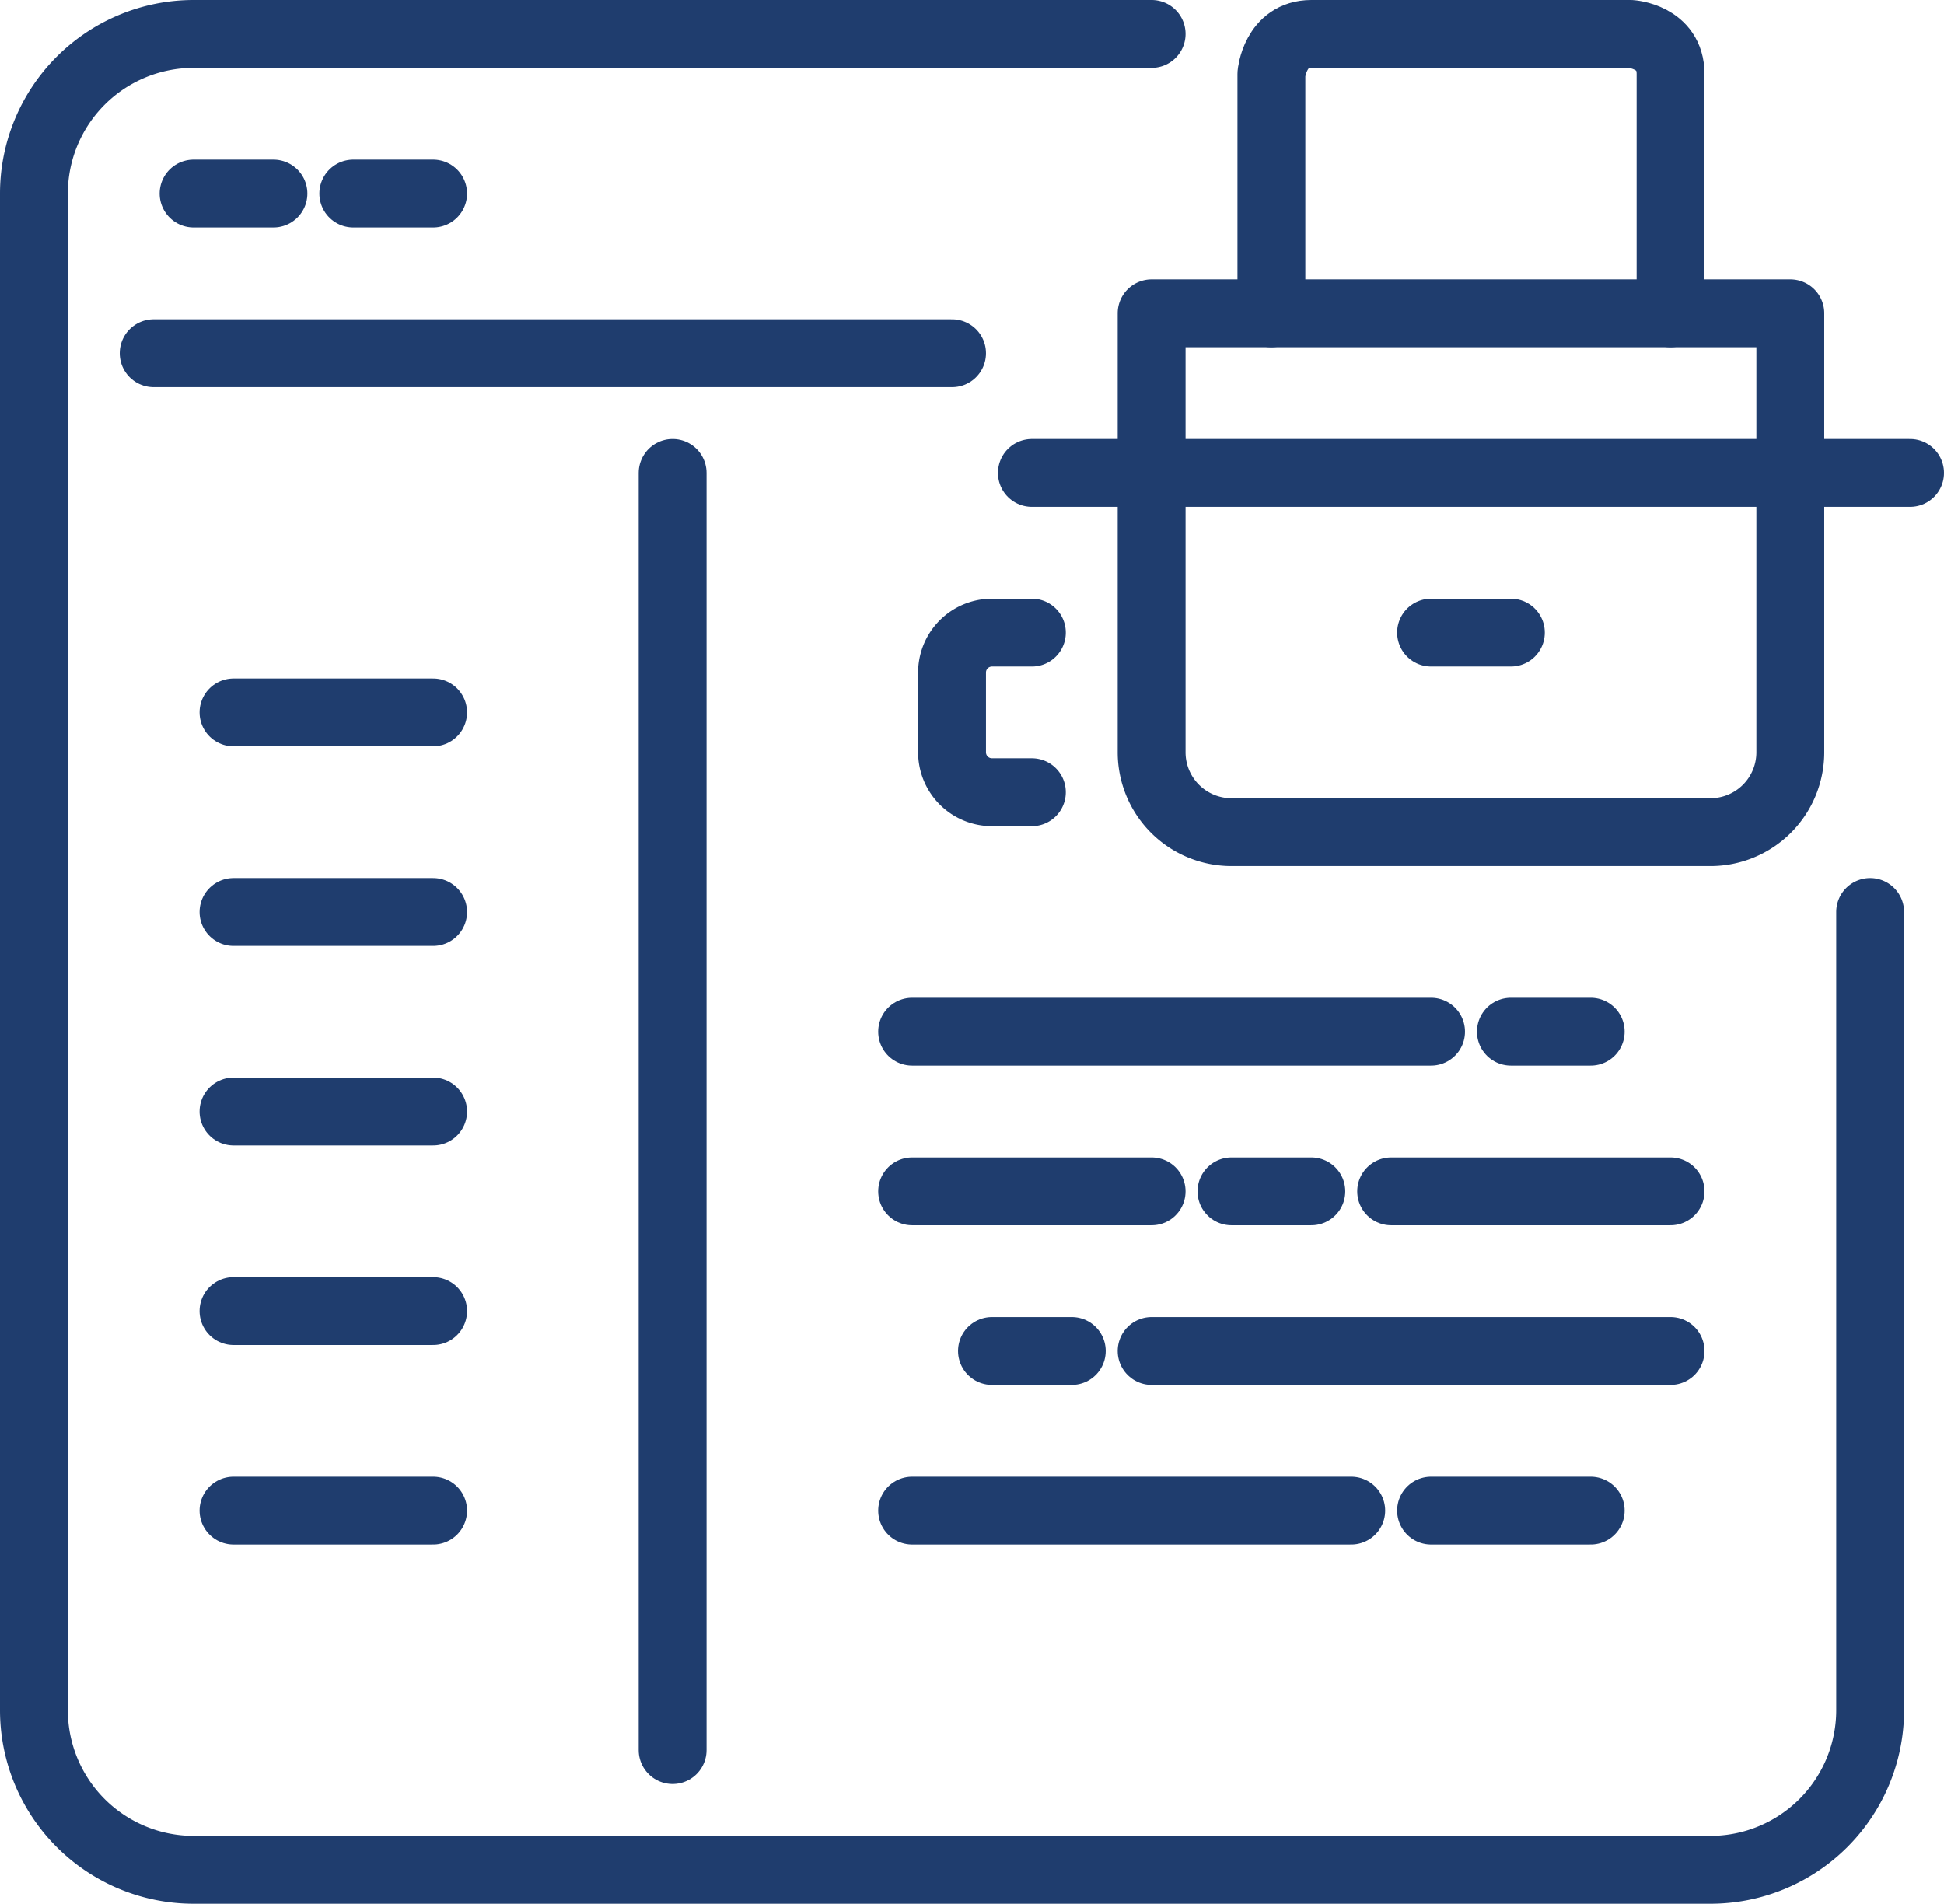
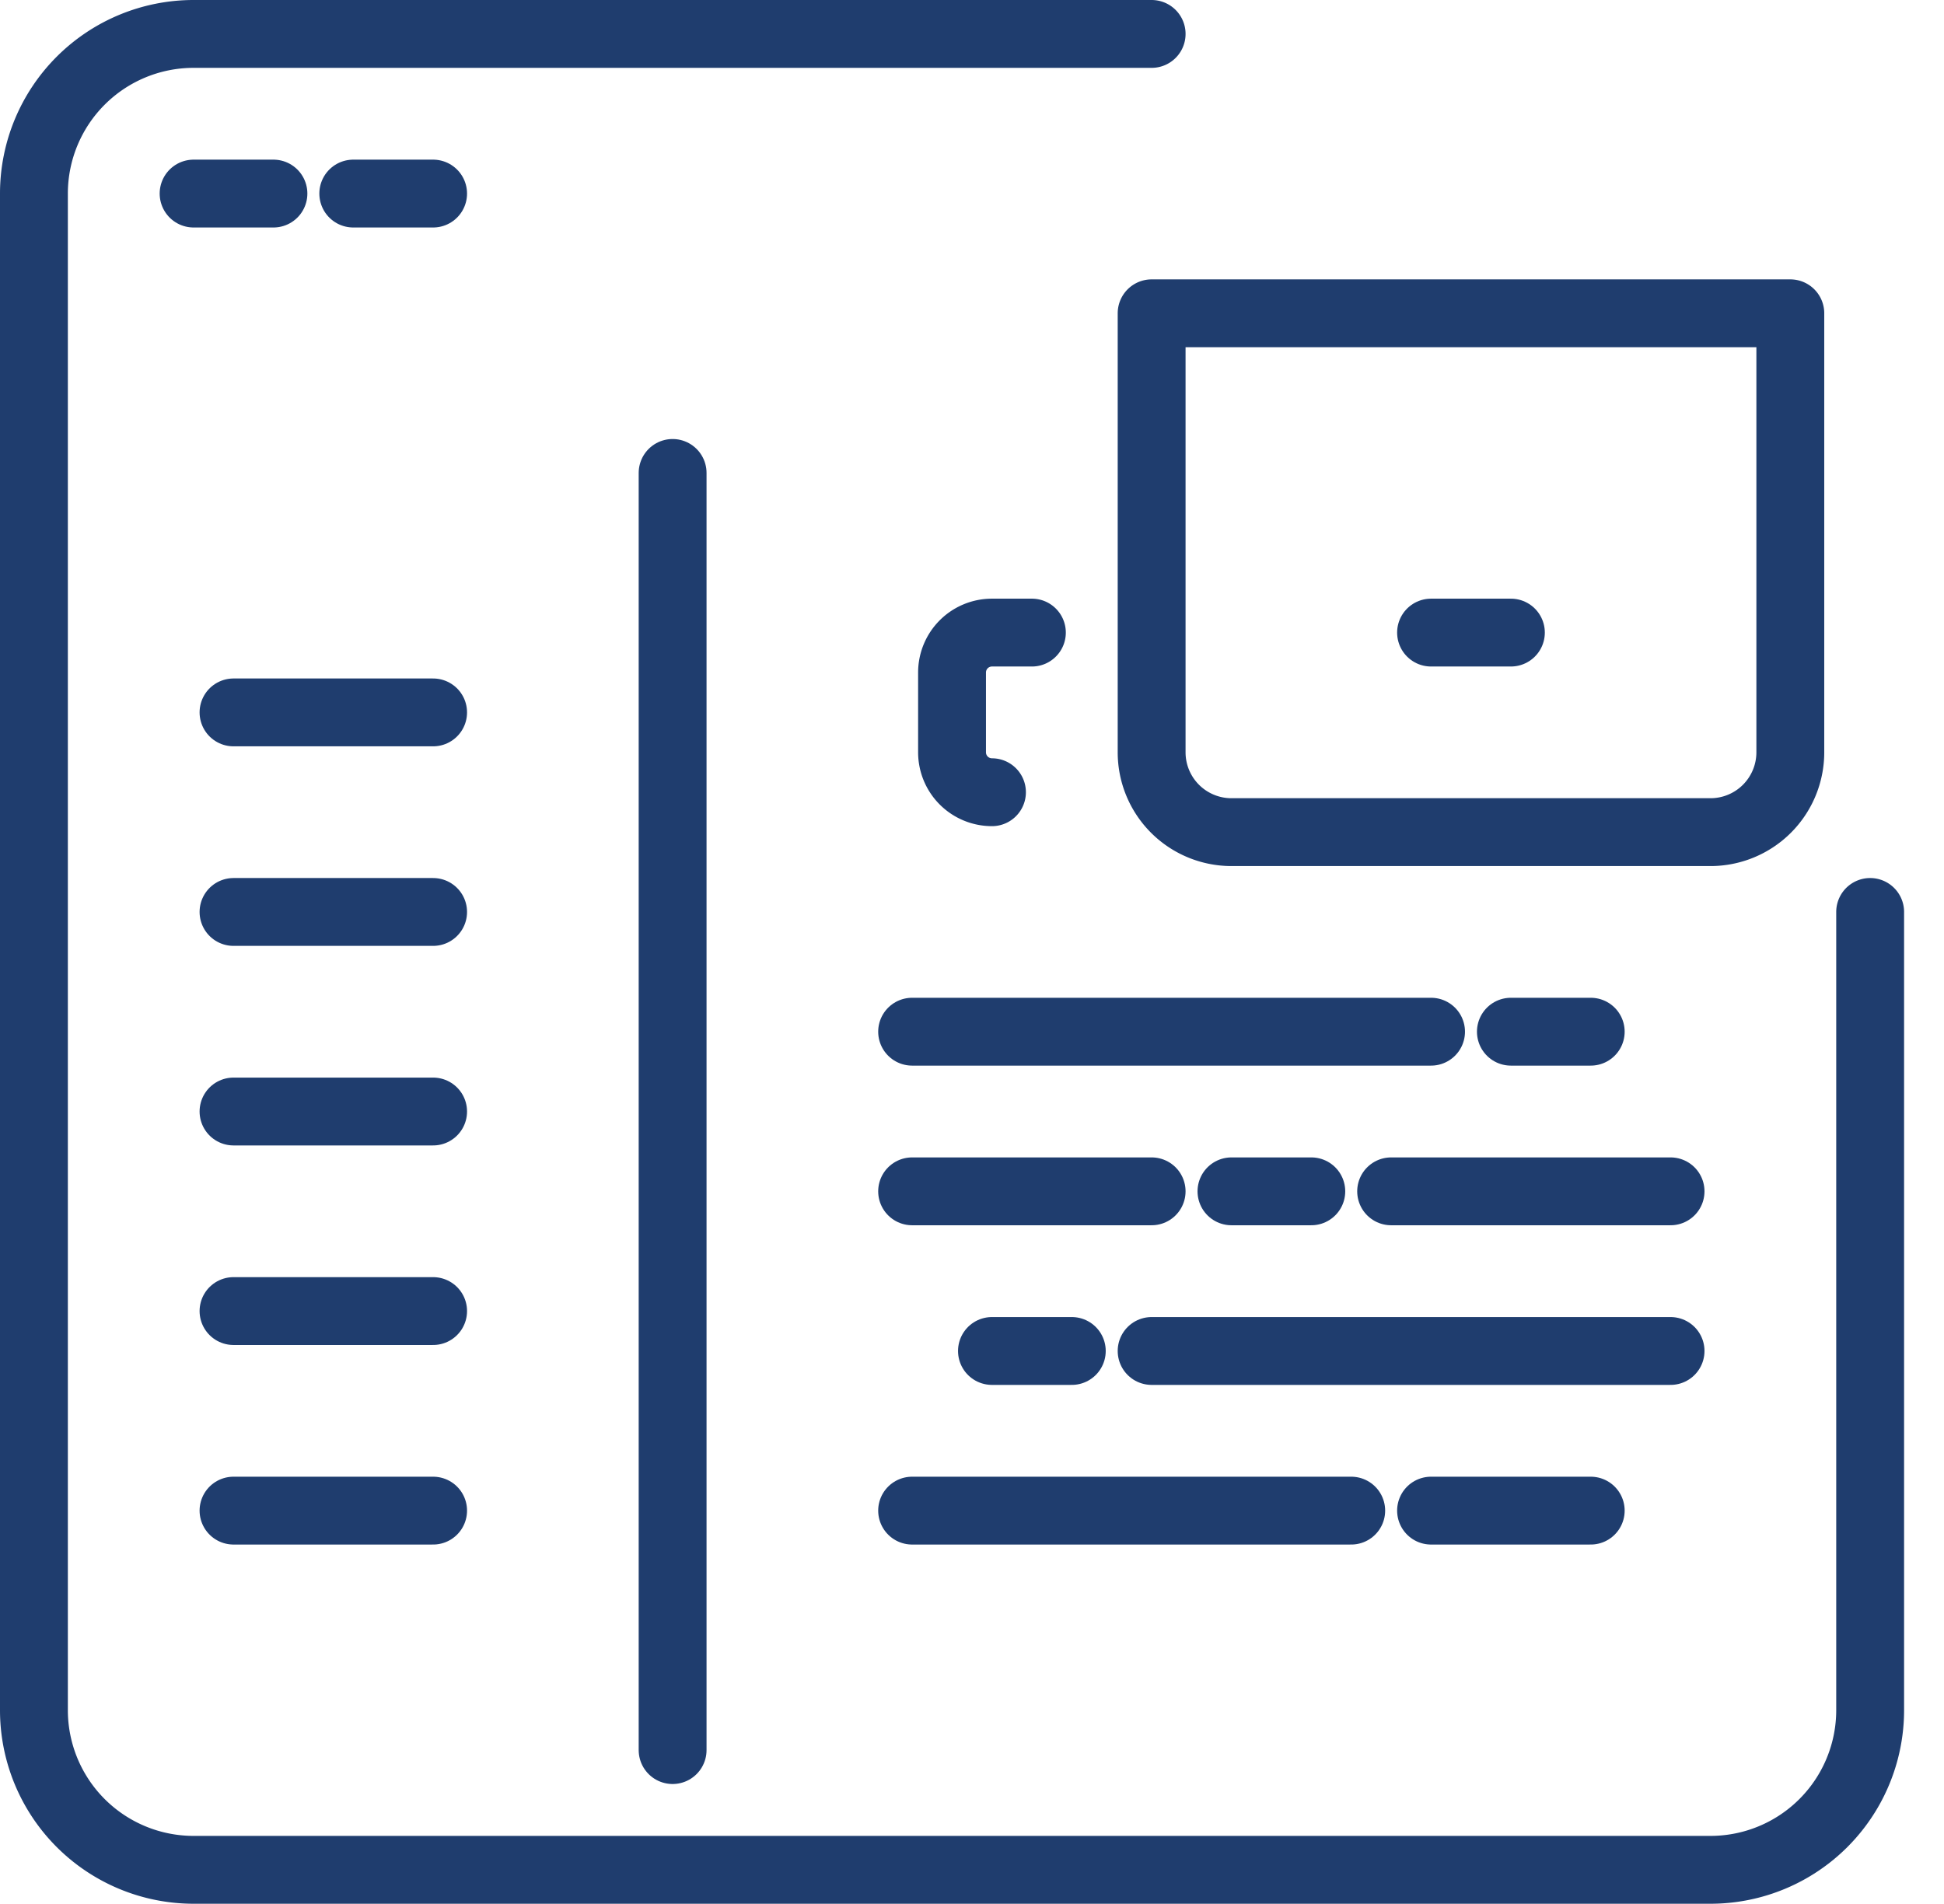
<svg xmlns="http://www.w3.org/2000/svg" id="Layer_1" data-name="Layer 1" viewBox="0 0 48.7 47.7">
  <defs>
    <style>.cls-1{fill:none;stroke:#1f3d6e;stroke-linecap:round;stroke-linejoin:round;stroke-width:1.7px;}</style>
  </defs>
  <path class="cls-1" d="M34.5,7h-24a4,4,0,0,0-4,4V49a4,4,0,0,0,4,4h38a4,4,0,0,0,4-4V29" transform="translate(-5.65 -6.15)" />
-   <line class="cls-1" x1="3.85" y1="8.85" x2="23.85" y2="8.85" />
  <line class="cls-1" x1="4.85" y1="4.85" x2="6.85" y2="4.85" />
  <line class="cls-1" x1="8.85" y1="4.85" x2="10.85" y2="4.85" />
  <line class="cls-1" x1="16.85" y1="11.85" x2="16.85" y2="43.85" />
-   <path class="cls-1" d="M31.5,22h-1a1,1,0,0,0-1,1v2a1,1,0,0,0,1,1h1" transform="translate(-5.65 -6.15)" />
+   <path class="cls-1" d="M31.5,22h-1a1,1,0,0,0-1,1v2a1,1,0,0,0,1,1" transform="translate(-5.65 -6.15)" />
  <line class="cls-1" x1="37.85" y1="25.85" x2="39.85" y2="25.85" />
  <line class="cls-1" x1="30.85" y1="29.85" x2="32.85" y2="29.85" />
  <line class="cls-1" x1="34.85" y1="29.85" x2="41.85" y2="29.85" />
  <line class="cls-1" x1="22.85" y1="25.85" x2="35.85" y2="25.85" />
  <line class="cls-1" x1="26.85" y1="33.85" x2="24.85" y2="33.85" />
  <line class="cls-1" x1="39.85" y1="37.85" x2="35.85" y2="37.85" />
  <line class="cls-1" x1="33.85" y1="37.85" x2="22.85" y2="37.85" />
  <line class="cls-1" x1="41.85" y1="33.85" x2="28.85" y2="33.85" />
  <line class="cls-1" x1="22.85" y1="29.85" x2="28.85" y2="29.85" />
  <line class="cls-1" x1="5.85" y1="17.85" x2="10.85" y2="17.85" />
  <line class="cls-1" x1="5.85" y1="22.85" x2="10.85" y2="22.85" />
  <line class="cls-1" x1="5.85" y1="27.85" x2="10.85" y2="27.85" />
  <line class="cls-1" x1="5.85" y1="32.85" x2="10.85" y2="32.85" />
  <line class="cls-1" x1="5.85" y1="37.85" x2="10.85" y2="37.85" />
  <path class="cls-1" d="M50.5,14V25a2,2,0,0,1-2,2h-12a2,2,0,0,1-2-2V14Z" transform="translate(-5.65 -6.15)" />
-   <path class="cls-1" d="M37.5,14V8s.09-1,1-1h8s1,.06,1,1v6" transform="translate(-5.65 -6.15)" />
-   <line class="cls-1" x1="25.85" y1="11.85" x2="47.85" y2="11.85" />
  <line class="cls-1" x1="35.85" y1="15.85" x2="37.85" y2="15.85" />
</svg>